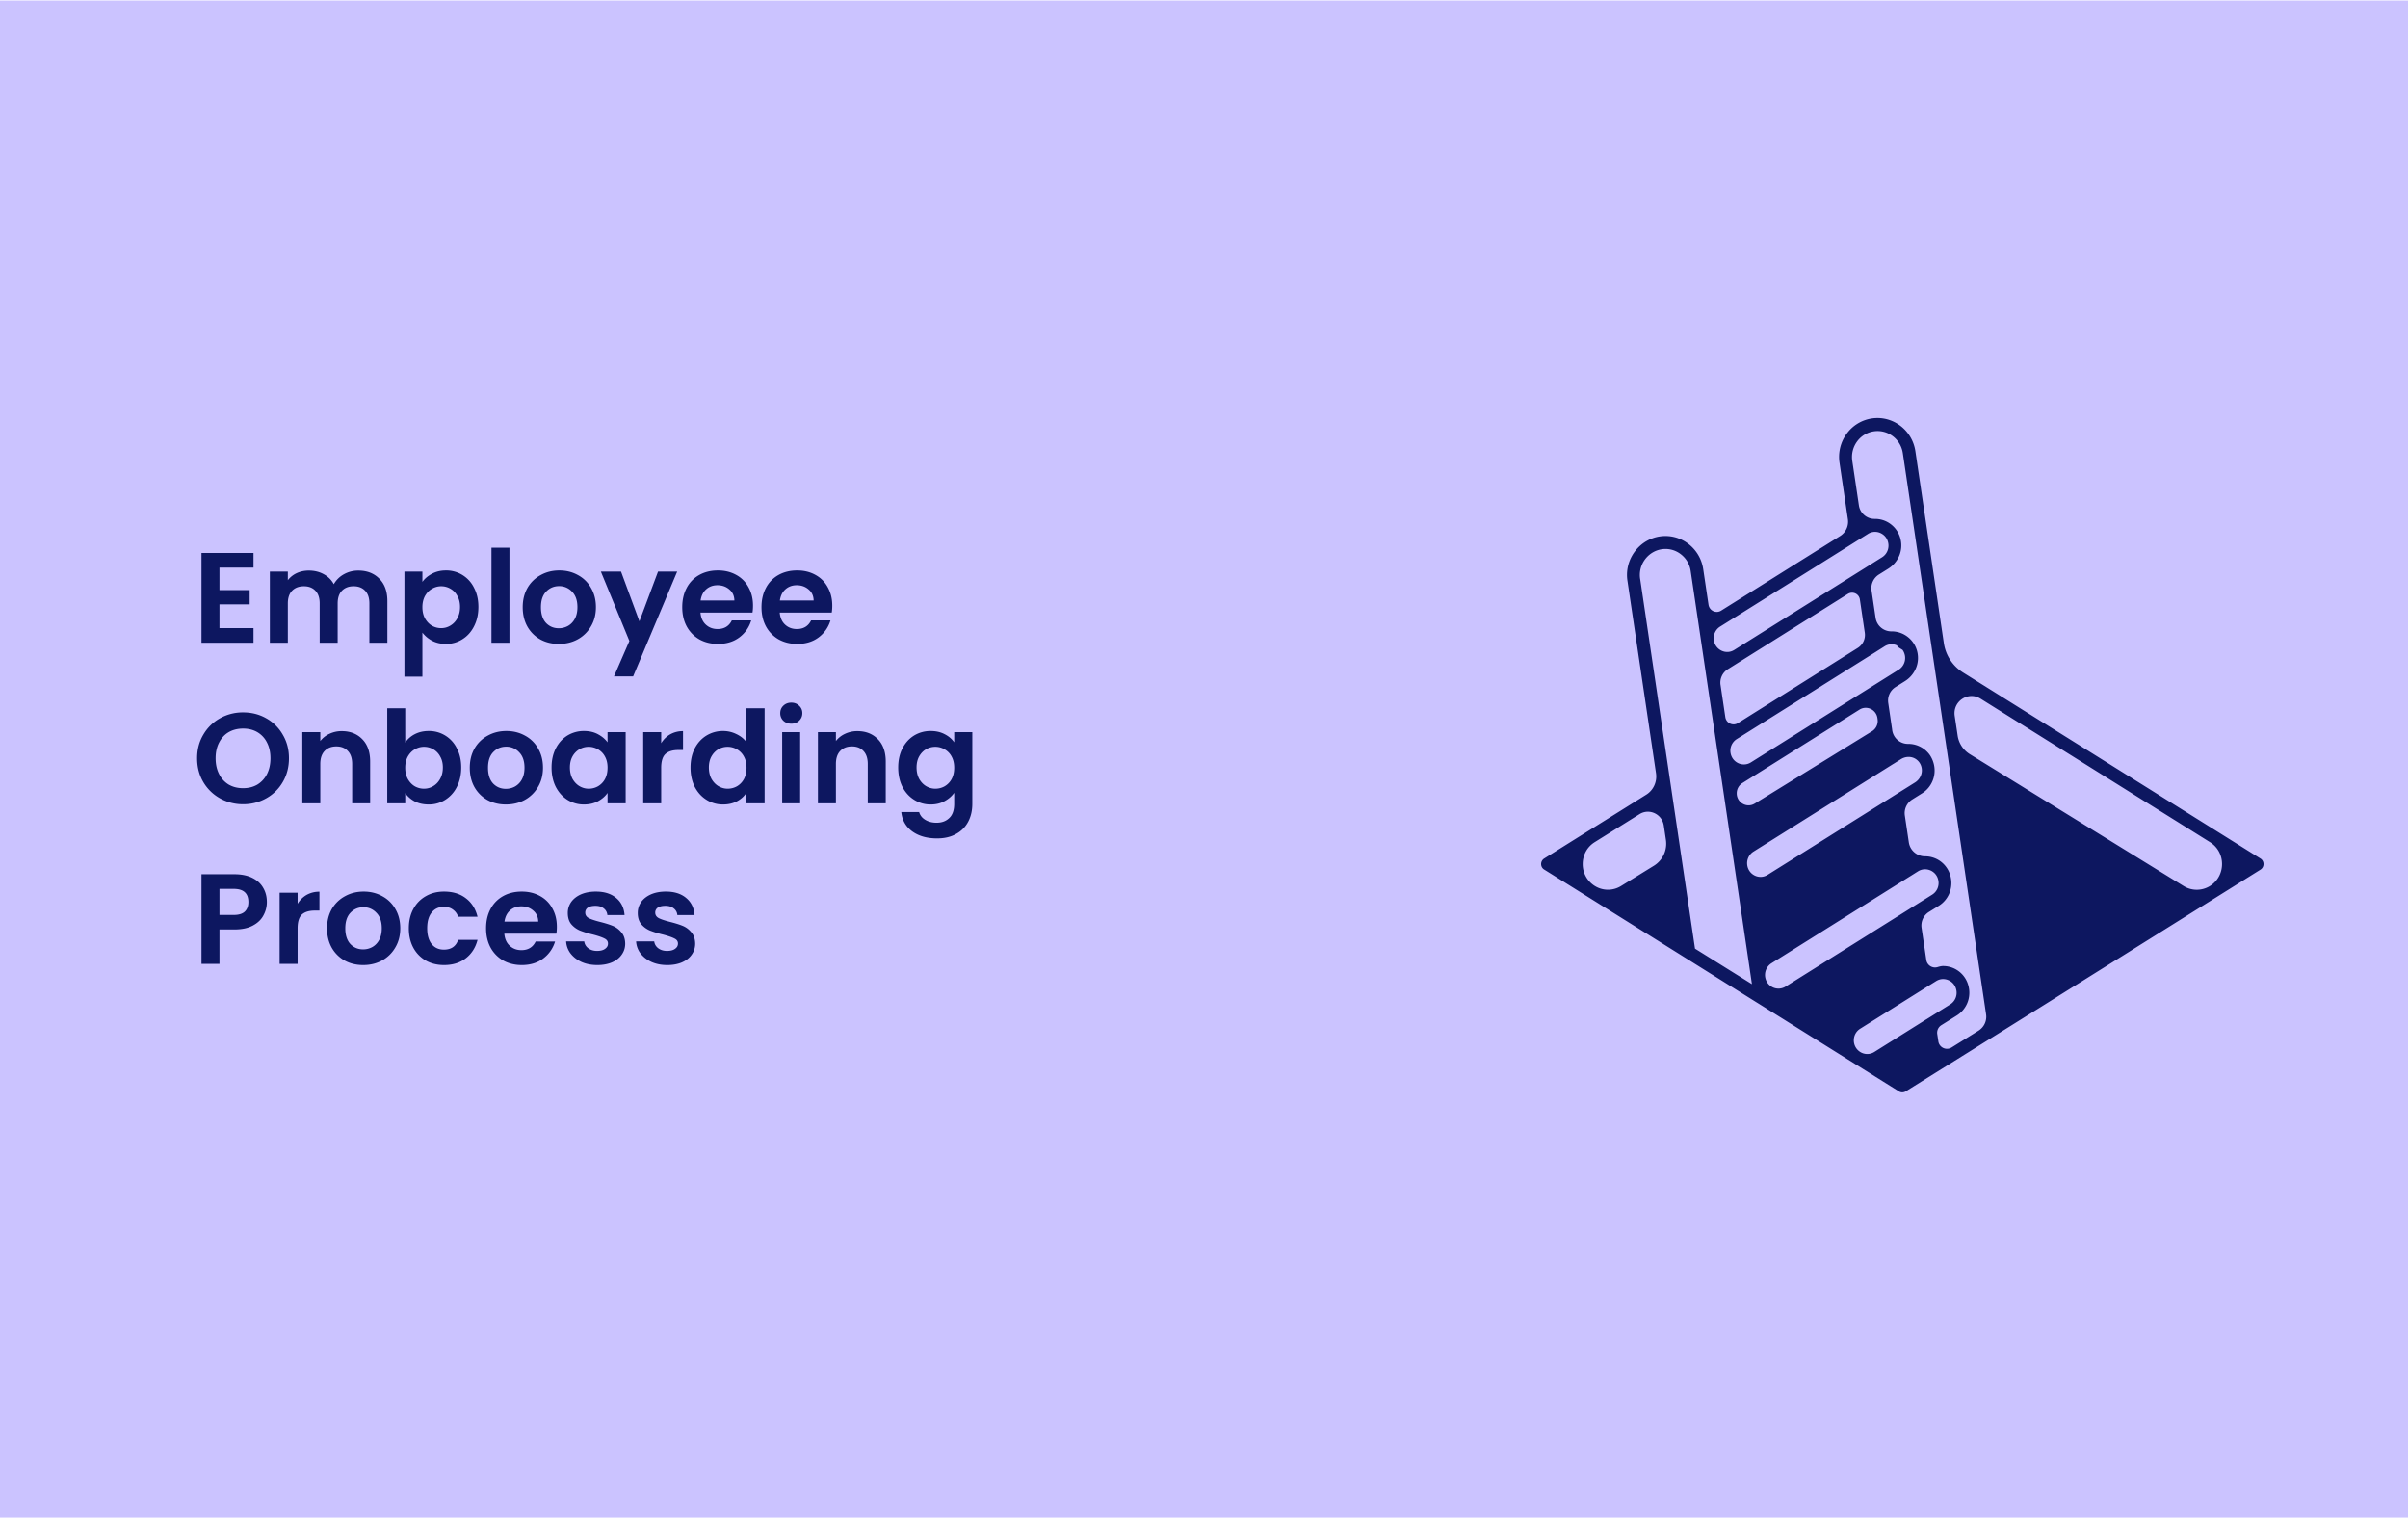
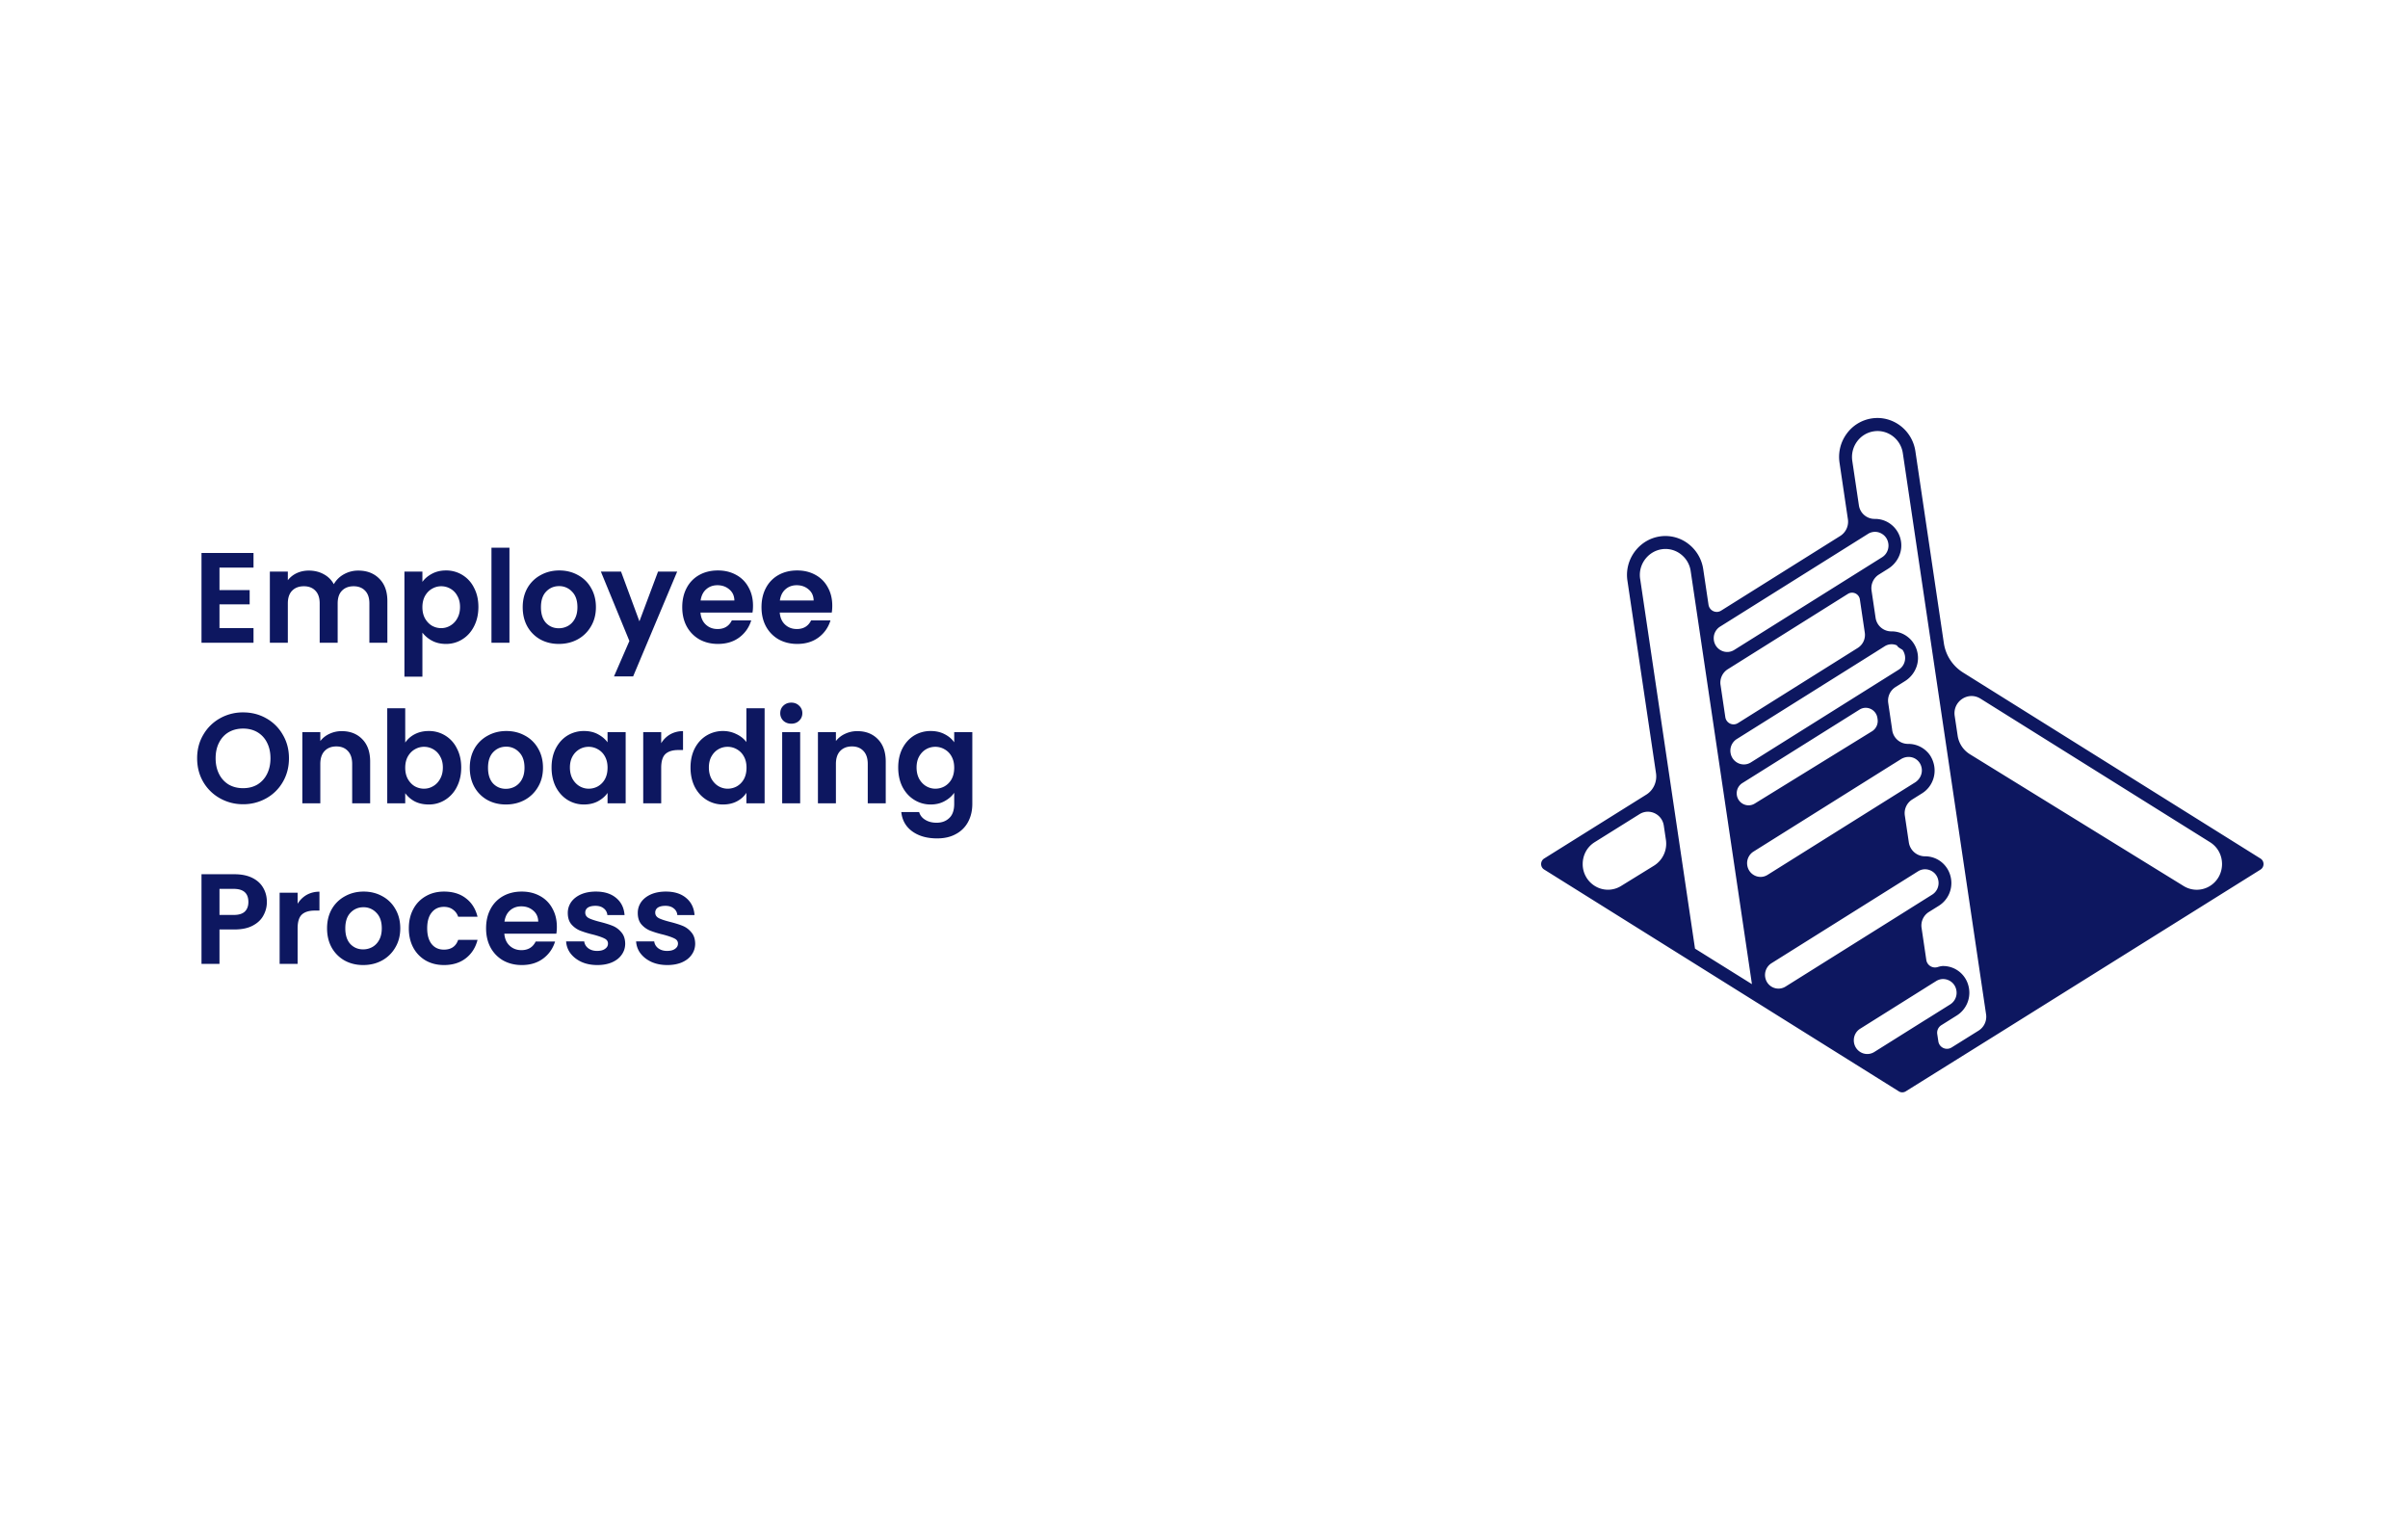
<svg xmlns="http://www.w3.org/2000/svg" width="300" height="190" fill="none">
-   <path fill="#CBC3FF" d="M0 .066h300v189H0z" />
  <path fill="#0D1760" d="M27.344 70.706v2.8h3.76v1.776h-3.76v2.96h4.24v1.824h-6.48V68.882h6.48v1.824h-4.24Zm17.284.368c1.088 0 1.962.336 2.624 1.008.672.662 1.008 1.59 1.008 2.784v5.2h-2.24V75.17c0-.693-.176-1.22-.528-1.584-.352-.373-.832-.56-1.44-.56s-1.094.187-1.456.56c-.352.363-.528.891-.528 1.584v4.896h-2.24V75.17c0-.693-.176-1.22-.528-1.584-.352-.373-.832-.56-1.44-.56-.619 0-1.11.187-1.472.56-.352.363-.528.891-.528 1.584v4.896h-2.24v-8.864h2.24v1.072a2.997 2.997 0 0 1 1.104-.88c.458-.213.96-.32 1.504-.32.693 0 1.312.15 1.856.448.544.288.965.704 1.264 1.248a3.223 3.223 0 0 1 1.248-1.232 3.62 3.62 0 0 1 1.792-.464Zm7.997 1.408c.288-.405.683-.74 1.184-1.008.512-.277 1.094-.416 1.744-.416a3.836 3.836 0 0 1 3.504 2.16c.363.683.544 1.478.544 2.384 0 .907-.181 1.712-.544 2.416-.352.694-.837 1.232-1.456 1.616a3.755 3.755 0 0 1-2.048.576c-.65 0-1.226-.133-1.728-.4a3.714 3.714 0 0 1-1.2-1.008v5.488h-2.24V71.202h2.24v1.28Zm4.688 3.12c0-.533-.112-.992-.336-1.376a2.19 2.19 0 0 0-.864-.896 2.268 2.268 0 0 0-1.152-.304c-.405 0-.79.107-1.152.32-.352.203-.64.502-.864.896-.213.395-.32.86-.32 1.392 0 .534.107.998.32 1.392.224.395.512.7.864.912.363.203.747.304 1.152.304.416 0 .8-.106 1.152-.32a2.3 2.3 0 0 0 .864-.912c.224-.394.336-.864.336-1.408Zm6.156-7.376v11.84h-2.24v-11.84h2.24Zm6.15 11.984c-.854 0-1.622-.186-2.305-.56a4.202 4.202 0 0 1-1.616-1.616c-.384-.693-.576-1.493-.576-2.4 0-.906.198-1.706.592-2.4a4.17 4.17 0 0 1 1.648-1.6c.694-.384 1.467-.576 2.32-.576.853 0 1.627.192 2.32.576a4.06 4.06 0 0 1 1.632 1.6c.406.694.608 1.494.608 2.4 0 .907-.208 1.707-.624 2.4a4.252 4.252 0 0 1-1.664 1.616c-.693.374-1.472.56-2.336.56Zm0-1.952c.404 0 .783-.096 1.135-.288.363-.202.65-.5.864-.896.214-.394.32-.874.32-1.44 0-.842-.224-1.488-.672-1.936a2.145 2.145 0 0 0-1.616-.688c-.64 0-1.178.23-1.616.688-.427.448-.64 1.094-.64 1.936 0 .843.208 1.494.624 1.952.427.448.96.672 1.6.672Zm14.746-7.056-5.488 13.056h-2.384l1.92-4.416-3.552-8.64h2.512l2.288 6.192 2.32-6.192h2.384Zm9.448 4.24c0 .32-.022.608-.064.864h-6.48c.053.64.277 1.142.672 1.504.394.363.88.544 1.456.544.832 0 1.424-.357 1.776-1.072h2.416a4.079 4.079 0 0 1-1.472 2.112c-.726.544-1.616.816-2.672.816-.854 0-1.622-.186-2.304-.56a4.122 4.122 0 0 1-1.584-1.616c-.374-.693-.56-1.493-.56-2.4 0-.917.186-1.722.56-2.416a3.907 3.907 0 0 1 1.568-1.6c.672-.373 1.445-.56 2.32-.56.842 0 1.594.182 2.256.544a3.75 3.75 0 0 1 1.552 1.552c.373.662.56 1.424.56 2.288Zm-2.32-.64c-.01-.576-.219-1.034-.624-1.376-.406-.352-.902-.528-1.488-.528-.555 0-1.024.171-1.408.512-.374.331-.603.795-.688 1.392h4.208Zm12.195.64c0 .32-.022.608-.064.864h-6.48c.053.64.277 1.142.672 1.504.394.363.88.544 1.456.544.832 0 1.424-.357 1.776-1.072h2.416a4.08 4.08 0 0 1-1.472 2.112c-.726.544-1.616.816-2.672.816-.854 0-1.622-.186-2.304-.56a4.122 4.122 0 0 1-1.584-1.616c-.374-.693-.56-1.493-.56-2.4 0-.917.186-1.722.56-2.416a3.907 3.907 0 0 1 1.568-1.6c.672-.373 1.445-.56 2.32-.56.842 0 1.594.182 2.256.544.672.363 1.189.88 1.552 1.552.373.662.56 1.424.56 2.288Zm-2.32-.64c-.011-.576-.219-1.034-.624-1.376-.406-.352-.902-.528-1.488-.528-.555 0-1.024.171-1.408.512-.374.331-.603.795-.688 1.392h4.208Zm-71.08 25.376a5.786 5.786 0 0 1-2.88-.736 5.513 5.513 0 0 1-2.08-2.032c-.512-.874-.768-1.86-.768-2.96 0-1.088.256-2.064.768-2.928a5.477 5.477 0 0 1 2.08-2.048 5.786 5.786 0 0 1 2.88-.736c1.056 0 2.016.246 2.88.736a5.362 5.362 0 0 1 2.064 2.048c.512.864.768 1.84.768 2.928 0 1.1-.256 2.086-.768 2.96a5.395 5.395 0 0 1-2.064 2.032 5.786 5.786 0 0 1-2.88.736Zm0-2c.672 0 1.264-.149 1.776-.448a3.18 3.18 0 0 0 1.2-1.312c.288-.565.432-1.22.432-1.968 0-.746-.144-1.397-.432-1.952a3.074 3.074 0 0 0-1.2-1.296c-.512-.298-1.104-.448-1.776-.448-.672 0-1.27.15-1.792.448-.512.3-.912.731-1.2 1.296-.288.555-.432 1.206-.432 1.952 0 .747.144 1.403.432 1.968a3.18 3.18 0 0 0 1.2 1.312c.523.3 1.12.448 1.792.448Zm12.29-7.104c1.056 0 1.91.336 2.56 1.008.651.662.977 1.59.977 2.784v5.2h-2.24V95.17c0-.704-.176-1.242-.529-1.616-.351-.384-.831-.576-1.44-.576-.618 0-1.109.192-1.471.576-.352.374-.529.912-.529 1.616v4.896h-2.24v-8.864h2.24v1.104a3.037 3.037 0 0 1 1.136-.896 3.52 3.52 0 0 1 1.536-.336Zm7.907 1.424a3.219 3.219 0 0 1 1.184-1.04c.512-.266 1.093-.4 1.744-.4a3.835 3.835 0 0 1 3.504 2.16c.362.683.544 1.478.544 2.384 0 .907-.182 1.712-.544 2.416a3.968 3.968 0 0 1-1.456 1.616 3.758 3.758 0 0 1-2.048.576c-.662 0-1.243-.128-1.744-.384a3.468 3.468 0 0 1-1.184-1.024v1.264h-2.24v-11.84h2.24v4.272Zm4.688 3.104c0-.533-.112-.992-.336-1.376a2.189 2.189 0 0 0-.864-.896 2.268 2.268 0 0 0-1.152-.304c-.406 0-.79.107-1.152.32-.352.203-.64.502-.864.896-.214.395-.32.86-.32 1.392 0 .534.106.998.32 1.392.224.395.512.7.864.912a2.32 2.32 0 0 0 1.152.304c.416 0 .8-.106 1.152-.32.362-.213.65-.517.864-.912.224-.394.336-.864.336-1.408Zm7.851 4.608c-.853 0-1.621-.186-2.304-.56a4.2 4.2 0 0 1-1.616-1.616c-.384-.693-.576-1.493-.576-2.4 0-.906.198-1.706.592-2.4a4.168 4.168 0 0 1 1.648-1.6c.694-.384 1.467-.576 2.32-.576.854 0 1.627.192 2.32.576a4.061 4.061 0 0 1 1.632 1.6c.406.694.608 1.494.608 2.4 0 .907-.208 1.707-.624 2.4a4.252 4.252 0 0 1-1.664 1.616c-.693.374-1.472.56-2.336.56Zm0-1.952c.406 0 .784-.096 1.136-.288a2.19 2.19 0 0 0 .864-.896c.214-.394.32-.874.32-1.44 0-.842-.224-1.488-.672-1.936a2.145 2.145 0 0 0-1.616-.688c-.64 0-1.178.23-1.616.688-.426.448-.64 1.094-.64 1.936 0 .843.208 1.494.624 1.952.427.448.96.672 1.6.672Zm5.692-2.656c0-.896.175-1.69.528-2.384.362-.693.847-1.226 1.456-1.6a3.918 3.918 0 0 1 2.063-.56c.662 0 1.238.134 1.728.4.502.267.902.603 1.2 1.008v-1.264h2.257v8.864h-2.256V98.77c-.288.416-.688.763-1.2 1.04-.502.267-1.083.4-1.745.4a3.81 3.81 0 0 1-2.047-.576c-.609-.384-1.094-.922-1.457-1.616-.352-.704-.527-1.509-.527-2.416Zm6.976.032c0-.544-.107-1.008-.32-1.392a2.189 2.189 0 0 0-.865-.896 2.265 2.265 0 0 0-1.168-.32c-.415 0-.8.102-1.151.304a2.34 2.34 0 0 0-.865.896c-.213.384-.32.843-.32 1.376 0 .534.107 1.003.32 1.408.225.395.513.7.865.912.362.214.746.32 1.151.32.416 0 .806-.1 1.168-.304a2.32 2.32 0 0 0 .864-.896c.214-.394.32-.864.32-1.408Zm6.683-3.056a3.17 3.17 0 0 1 1.12-1.104 3.19 3.19 0 0 1 1.6-.4v2.352h-.592c-.704 0-1.237.166-1.6.496-.352.331-.528.907-.528 1.728v4.416h-2.24v-8.864h2.24v1.376Zm3.653 3.024c0-.896.176-1.69.528-2.384.363-.693.853-1.226 1.472-1.6a3.918 3.918 0 0 1 2.064-.56 3.7 3.7 0 0 1 1.648.384c.523.246.939.576 1.248.992v-4.208h2.272v11.84h-2.272v-1.312c-.277.438-.667.79-1.168 1.056-.501.267-1.083.4-1.744.4a3.81 3.81 0 0 1-2.048-.576c-.619-.384-1.11-.922-1.472-1.616-.352-.704-.528-1.509-.528-2.416Zm6.976.032c0-.544-.107-1.008-.32-1.392a2.189 2.189 0 0 0-.864-.896 2.265 2.265 0 0 0-1.168-.32c-.416 0-.8.102-1.152.304-.352.203-.64.502-.864.896-.213.384-.32.843-.32 1.376 0 .534.107 1.003.32 1.408.224.395.512.7.864.912.363.214.747.32 1.152.32.416 0 .805-.1 1.168-.304.363-.213.65-.512.864-.896.213-.394.32-.864.32-1.408Zm5.58-5.488c-.395 0-.726-.122-.992-.368a1.283 1.283 0 0 1-.384-.944c0-.373.128-.682.384-.928.266-.256.597-.384.992-.384.394 0 .72.128.976.384.266.246.4.555.4.928 0 .374-.134.688-.4.944-.256.246-.582.368-.976.368Zm1.104 1.056v8.864h-2.24v-8.864h2.24Zm7.125-.128c1.056 0 1.909.336 2.56 1.008.651.662.976 1.59.976 2.784v5.2h-2.24V95.17c0-.704-.176-1.242-.528-1.616-.352-.384-.832-.576-1.44-.576-.619 0-1.109.192-1.472.576-.352.374-.528.912-.528 1.616v4.896h-2.24v-8.864h2.24v1.104a3.037 3.037 0 0 1 1.136-.896 3.518 3.518 0 0 1 1.536-.336Zm9.138-.016c.661 0 1.243.134 1.744.4.501.256.896.592 1.184 1.008v-1.264h2.256v8.928c0 .822-.165 1.552-.496 2.192a3.622 3.622 0 0 1-1.488 1.536c-.661.384-1.461.576-2.4.576-1.259 0-2.293-.293-3.104-.88-.8-.586-1.253-1.386-1.36-2.4h2.224c.117.406.368.726.752.96.395.246.869.368 1.424.368.651 0 1.179-.197 1.584-.592.405-.384.608-.97.608-1.76v-1.376c-.288.416-.688.763-1.2 1.04-.501.278-1.077.416-1.728.416a3.81 3.81 0 0 1-2.048-.576c-.619-.384-1.109-.922-1.472-1.616-.352-.704-.528-1.509-.528-2.416 0-.896.176-1.69.528-2.384.363-.693.848-1.226 1.456-1.6a3.92 3.92 0 0 1 2.064-.56Zm2.928 4.576c0-.544-.107-1.008-.32-1.392a2.185 2.185 0 0 0-.864-.896 2.266 2.266 0 0 0-1.168-.32c-.416 0-.8.102-1.152.304-.352.203-.64.502-.864.896-.213.384-.32.843-.32 1.376 0 .534.107 1.003.32 1.408.224.395.512.7.864.912.363.214.747.32 1.152.32.416 0 .805-.1 1.168-.304a2.32 2.32 0 0 0 .864-.896c.213-.394.32-.864.32-1.408Zm-85.631 16.72c0 .598-.144 1.158-.432 1.68-.277.523-.72.944-1.328 1.264-.597.32-1.355.48-2.272.48h-1.872v4.288h-2.24v-11.168h4.112c.864 0 1.6.15 2.208.448.608.299 1.061.71 1.36 1.232.31.523.464 1.115.464 1.776Zm-4.128 1.616c.619 0 1.077-.138 1.376-.416.299-.288.448-.688.448-1.2 0-1.088-.608-1.632-1.824-1.632h-1.776v3.248h1.776Zm7.958-1.392a3.176 3.176 0 0 1 1.12-1.104 3.19 3.19 0 0 1 1.6-.4v2.352h-.592c-.704 0-1.237.166-1.6.496-.352.331-.528.907-.528 1.728v4.416h-2.24v-8.864h2.24v1.376Zm8.165 7.632c-.853 0-1.621-.186-2.304-.56a4.197 4.197 0 0 1-1.616-1.616c-.384-.693-.576-1.493-.576-2.4 0-.906.197-1.706.592-2.4a4.176 4.176 0 0 1 1.648-1.6c.694-.384 1.467-.576 2.32-.576.853 0 1.627.192 2.32.576a4.066 4.066 0 0 1 1.632 1.6c.405.694.608 1.494.608 2.4 0 .907-.208 1.707-.624 2.4a4.247 4.247 0 0 1-1.664 1.616c-.693.374-1.472.56-2.336.56Zm0-1.952c.405 0 .784-.096 1.136-.288.363-.202.65-.501.864-.896.213-.394.32-.874.32-1.44 0-.842-.224-1.488-.672-1.936a2.147 2.147 0 0 0-1.616-.688c-.64 0-1.178.23-1.616.688-.426.448-.64 1.094-.64 1.936 0 .843.208 1.494.624 1.952.427.448.96.672 1.6.672Zm5.691-2.624c0-.917.187-1.717.56-2.4a3.942 3.942 0 0 1 1.552-1.6c.662-.384 1.419-.576 2.272-.576 1.099 0 2.006.278 2.72.832.726.544 1.21 1.312 1.456 2.304h-2.416a1.712 1.712 0 0 0-.656-.896c-.298-.224-.672-.336-1.12-.336-.64 0-1.146.235-1.52.704-.373.459-.56 1.115-.56 1.968 0 .843.187 1.499.56 1.968.374.459.88.688 1.52.688.907 0 1.499-.405 1.776-1.216h2.416c-.245.96-.73 1.723-1.456 2.288-.725.566-1.632.848-2.72.848-.853 0-1.61-.186-2.272-.56a4.069 4.069 0 0 1-1.552-1.6c-.373-.693-.56-1.498-.56-2.416Zm18.441-.192c0 .32-.021.608-.064.864h-6.48c.054.64.278 1.142.672 1.504.395.363.88.544 1.456.544.832 0 1.424-.357 1.776-1.072h2.416a4.073 4.073 0 0 1-1.472 2.112c-.725.544-1.616.816-2.672.816-.853 0-1.621-.186-2.304-.56a4.117 4.117 0 0 1-1.584-1.616c-.373-.693-.56-1.493-.56-2.4 0-.917.187-1.722.56-2.416a3.913 3.913 0 0 1 1.568-1.6c.672-.373 1.446-.56 2.32-.56.843 0 1.595.182 2.256.544a3.75 3.75 0 0 1 1.552 1.552c.374.662.56 1.424.56 2.288Zm-2.32-.64c-.01-.576-.218-1.034-.624-1.376-.405-.352-.901-.528-1.488-.528-.554 0-1.024.171-1.408.512-.373.331-.602.795-.688 1.392h4.208Zm7.347 5.408c-.725 0-1.376-.128-1.952-.384-.576-.266-1.034-.624-1.376-1.072a2.728 2.728 0 0 1-.544-1.488h2.256c.043.342.208.624.496.848.299.224.667.336 1.104.336.427 0 .758-.085.992-.256.246-.17.368-.389.368-.656 0-.288-.15-.501-.448-.64-.288-.149-.752-.309-1.392-.48a12.208 12.208 0 0 1-1.632-.496 2.893 2.893 0 0 1-1.088-.784c-.298-.352-.448-.826-.448-1.424 0-.49.139-.938.416-1.344.288-.405.694-.725 1.216-.96.534-.234 1.158-.352 1.872-.352 1.056 0 1.899.267 2.528.8.63.523.976 1.232 1.04 2.128h-2.144a1.125 1.125 0 0 0-.448-.832c-.256-.213-.602-.32-1.04-.32-.405 0-.72.075-.944.224a.72.72 0 0 0-.32.624c0 .299.15.528.448.688.299.15.763.304 1.392.464.64.16 1.168.326 1.584.496.416.171.774.438 1.072.8.31.352.47.822.48 1.408 0 .512-.144.971-.432 1.376-.277.406-.682.726-1.216.96-.522.224-1.136.336-1.84.336Zm8.719 0c-.725 0-1.376-.128-1.952-.384-.576-.266-1.035-.624-1.376-1.072a2.728 2.728 0 0 1-.544-1.488h2.256c.043.342.208.624.496.848.299.224.667.336 1.104.336.427 0 .757-.085.992-.256.245-.17.368-.389.368-.656 0-.288-.15-.501-.448-.64-.288-.149-.752-.309-1.392-.48a12.215 12.215 0 0 1-1.632-.496 2.893 2.893 0 0 1-1.088-.784c-.299-.352-.448-.826-.448-1.424 0-.49.139-.938.416-1.344.288-.405.693-.725 1.216-.96.533-.234 1.157-.352 1.872-.352 1.056 0 1.899.267 2.528.8.63.523.976 1.232 1.04 2.128h-2.144a1.125 1.125 0 0 0-.448-.832c-.256-.213-.603-.32-1.04-.32-.405 0-.72.075-.944.224a.72.72 0 0 0-.32.624c0 .299.15.528.448.688.299.15.763.304 1.392.464.64.16 1.168.326 1.584.496.416.171.773.438 1.072.8.31.352.47.822.48 1.408 0 .512-.144.971-.432 1.376-.277.406-.683.726-1.216.96-.523.224-1.136.336-1.84.336Zm165.789 8.569 32.714-20.459a.811.811 0 0 0 .376-.688.804.804 0 0 0-.376-.688L244.547 83.76a5.218 5.218 0 0 1-2.373-3.647l-3.547-23.911c-.396-2.648-2.833-4.478-5.435-4.082a4.739 4.739 0 0 0-3.133 1.92 4.875 4.875 0 0 0-.88 3.609l1.04 7.02a2.1 2.1 0 0 1-.951 2.09l-14.845 9.305c-.631.396-1.454.007-1.569-.74l-.657-4.419a4.862 4.862 0 0 0-1.888-3.186 4.669 4.669 0 0 0-3.547-.895c-2.316.357-4.064 2.42-4.064 4.795 0 .24.019.48.058.733l3.559 23.977c.153 1.05-.325 2.102-1.212 2.654l-12.72 7.955a.818.818 0 0 0-.383.688c0 .279.14.545.383.688l26.512 16.579c.007 0 .013.006.013.006l1.289.805.006.006 16.376 10.24a.796.796 0 0 0 .415.116.835.835 0 0 0 .421-.116l11.495-7.171Zm-2.175-41.755 28.599 17.883c1.996 1.246 1.996 4.198 0 5.451a3.112 3.112 0 0 1-3.279.013l-26.641-16.424a3.29 3.29 0 0 1-1.524-2.33l-.364-2.433c-.274-1.816 1.671-3.12 3.209-2.16Zm-32.433-8.974 18.417-11.544a1.631 1.631 0 0 1 1.768.007c.274.168.497.421.631.72.37.817.07 1.739-.638 2.18l-18.417 11.544c-1.021.642-2.354.013-2.539-1.194a1.658 1.658 0 0 1-.019-.253 1.7 1.7 0 0 1 .797-1.46Zm3.834 16.916c-1.02.643-2.36.013-2.539-1.2a1.715 1.715 0 0 1 .779-1.707l17.409-10.914s.006 0 .006-.007l1.002-.63a1.607 1.607 0 0 1 1.531-.116.87.87 0 0 0 .268.286l.434.272c.159.22.261.48.306.76a1.714 1.714 0 0 1-.779 1.706l-18.417 11.55Zm15.087-3.874-14.615 9.007c-.899.551-2.067 0-2.226-1.058-.013-.078-.013-.15-.013-.22a1.5 1.5 0 0 1 .702-1.279l14.596-9.15c.899-.564 2.08-.012 2.233 1.059l.019.142a1.505 1.505 0 0 1-.696 1.5Zm-1.767-10.388-14.94 9.37c-.632.395-1.455.006-1.569-.74l-.594-4.004a1.974 1.974 0 0 1 .9-1.966l14.972-9.39a.98.98 0 0 1 1.487.701l.612 4.127a1.916 1.916 0 0 1-.868 1.902Zm-25.396 27.129-4.102 2.531a3.095 3.095 0 0 1-3.279-.013 3.191 3.191 0 0 1-1.499-2.725c0-1.051.498-2.103 1.499-2.726l5.576-3.484c1.225-.766 2.819-.013 3.03 1.434l.261 1.752a3.229 3.229 0 0 1-1.486 3.231Zm5.11 10.331-6.832-46.052a3.216 3.216 0 0 1-.039-.493c0-1.583 1.168-2.959 2.712-3.199a3.102 3.102 0 0 1 2.366.597 3.2 3.2 0 0 1 1.257 2.122l4.683 31.555v.007l2.621 17.675.326 2.213-7.094-4.425Zm6.513-10.382a1.71 1.71 0 0 1 .779-1.707l17.409-10.914h.006l.951-.597c.51-.318 1.154-.377 1.697-.104.478.247.797.688.886 1.226.122.701-.229 1.402-.823 1.778l-2.736 1.713c-.007.007-.013.007-.019.013l-15.617 9.785c-1.021.643-2.354.013-2.533-1.193Zm2.284 14.152a1.725 1.725 0 0 1 .727-1.947l17.25-10.817c.007 0 .013-.006.013-.006l1.001-.63c.268-.168.568-.253.874-.253.721 0 1.519.5 1.665 1.454a1.707 1.707 0 0 1-.778 1.706l-2.794 1.752-.006.007-15.47 9.694a1.667 1.667 0 0 1-2.482-.96Zm19.987 5.061-6.444 4.043a1.648 1.648 0 0 1-1.754 0c-1.065-.669-1.065-2.239 0-2.901l8.236-5.165.006-.007 1.206-.752c.268-.169.568-.26.874-.26.721 0 1.518.5 1.665 1.454a1.709 1.709 0 0 1-.778 1.706l-2.992 1.876c-.007.006-.013.006-.019.006Zm6.551 1.382-3.368 2.103a1.089 1.089 0 0 1-1.652-.779l-.134-.889a1.114 1.114 0 0 1 .51-1.11l1.933-1.213a3.341 3.341 0 0 0 1.518-3.329c-.242-1.642-1.607-2.829-3.24-2.829-.179 0-.421.052-.67.13a1.099 1.099 0 0 1-1.416-.902l-.587-3.971a1.992 1.992 0 0 1 .906-1.986l1.25-.779a3.34 3.34 0 0 0 1.518-3.328c-.242-1.642-1.607-2.83-3.241-2.83h-.019a2.035 2.035 0 0 1-2.003-1.745l-.497-3.335a2.004 2.004 0 0 1 .905-1.986l1.251-.785c1.435-.902 2.009-2.797 1.154-4.438a2.9 2.9 0 0 0-.51-.708 3.28 3.28 0 0 0-2.373-1.006 1.983 1.983 0 0 1-1.997-1.693l-.012-.084v-.026l-.485-3.29a1.993 1.993 0 0 1 .906-1.986l1.18-.74c1.052-.661 1.703-1.849 1.614-3.108a3.32 3.32 0 0 0-1.882-2.777 3.28 3.28 0 0 0-1.41-.311 1.98 1.98 0 0 1-1.984-1.688l-.504-3.4a2.003 2.003 0 0 1 .906-1.985l1.18-.74c1.053-.662 1.703-1.856 1.614-3.115a3.312 3.312 0 0 0-1.888-2.777 3.255 3.255 0 0 0-1.41-.305 1.974 1.974 0 0 1-1.978-1.693l-.823-5.529a3.27 3.27 0 0 1 .587-2.407 3.155 3.155 0 0 1 2.086-1.279c1.736-.266 3.362.954 3.624 2.72l10.373 69.91a2.045 2.045 0 0 1-.932 2.018Z" />
</svg>